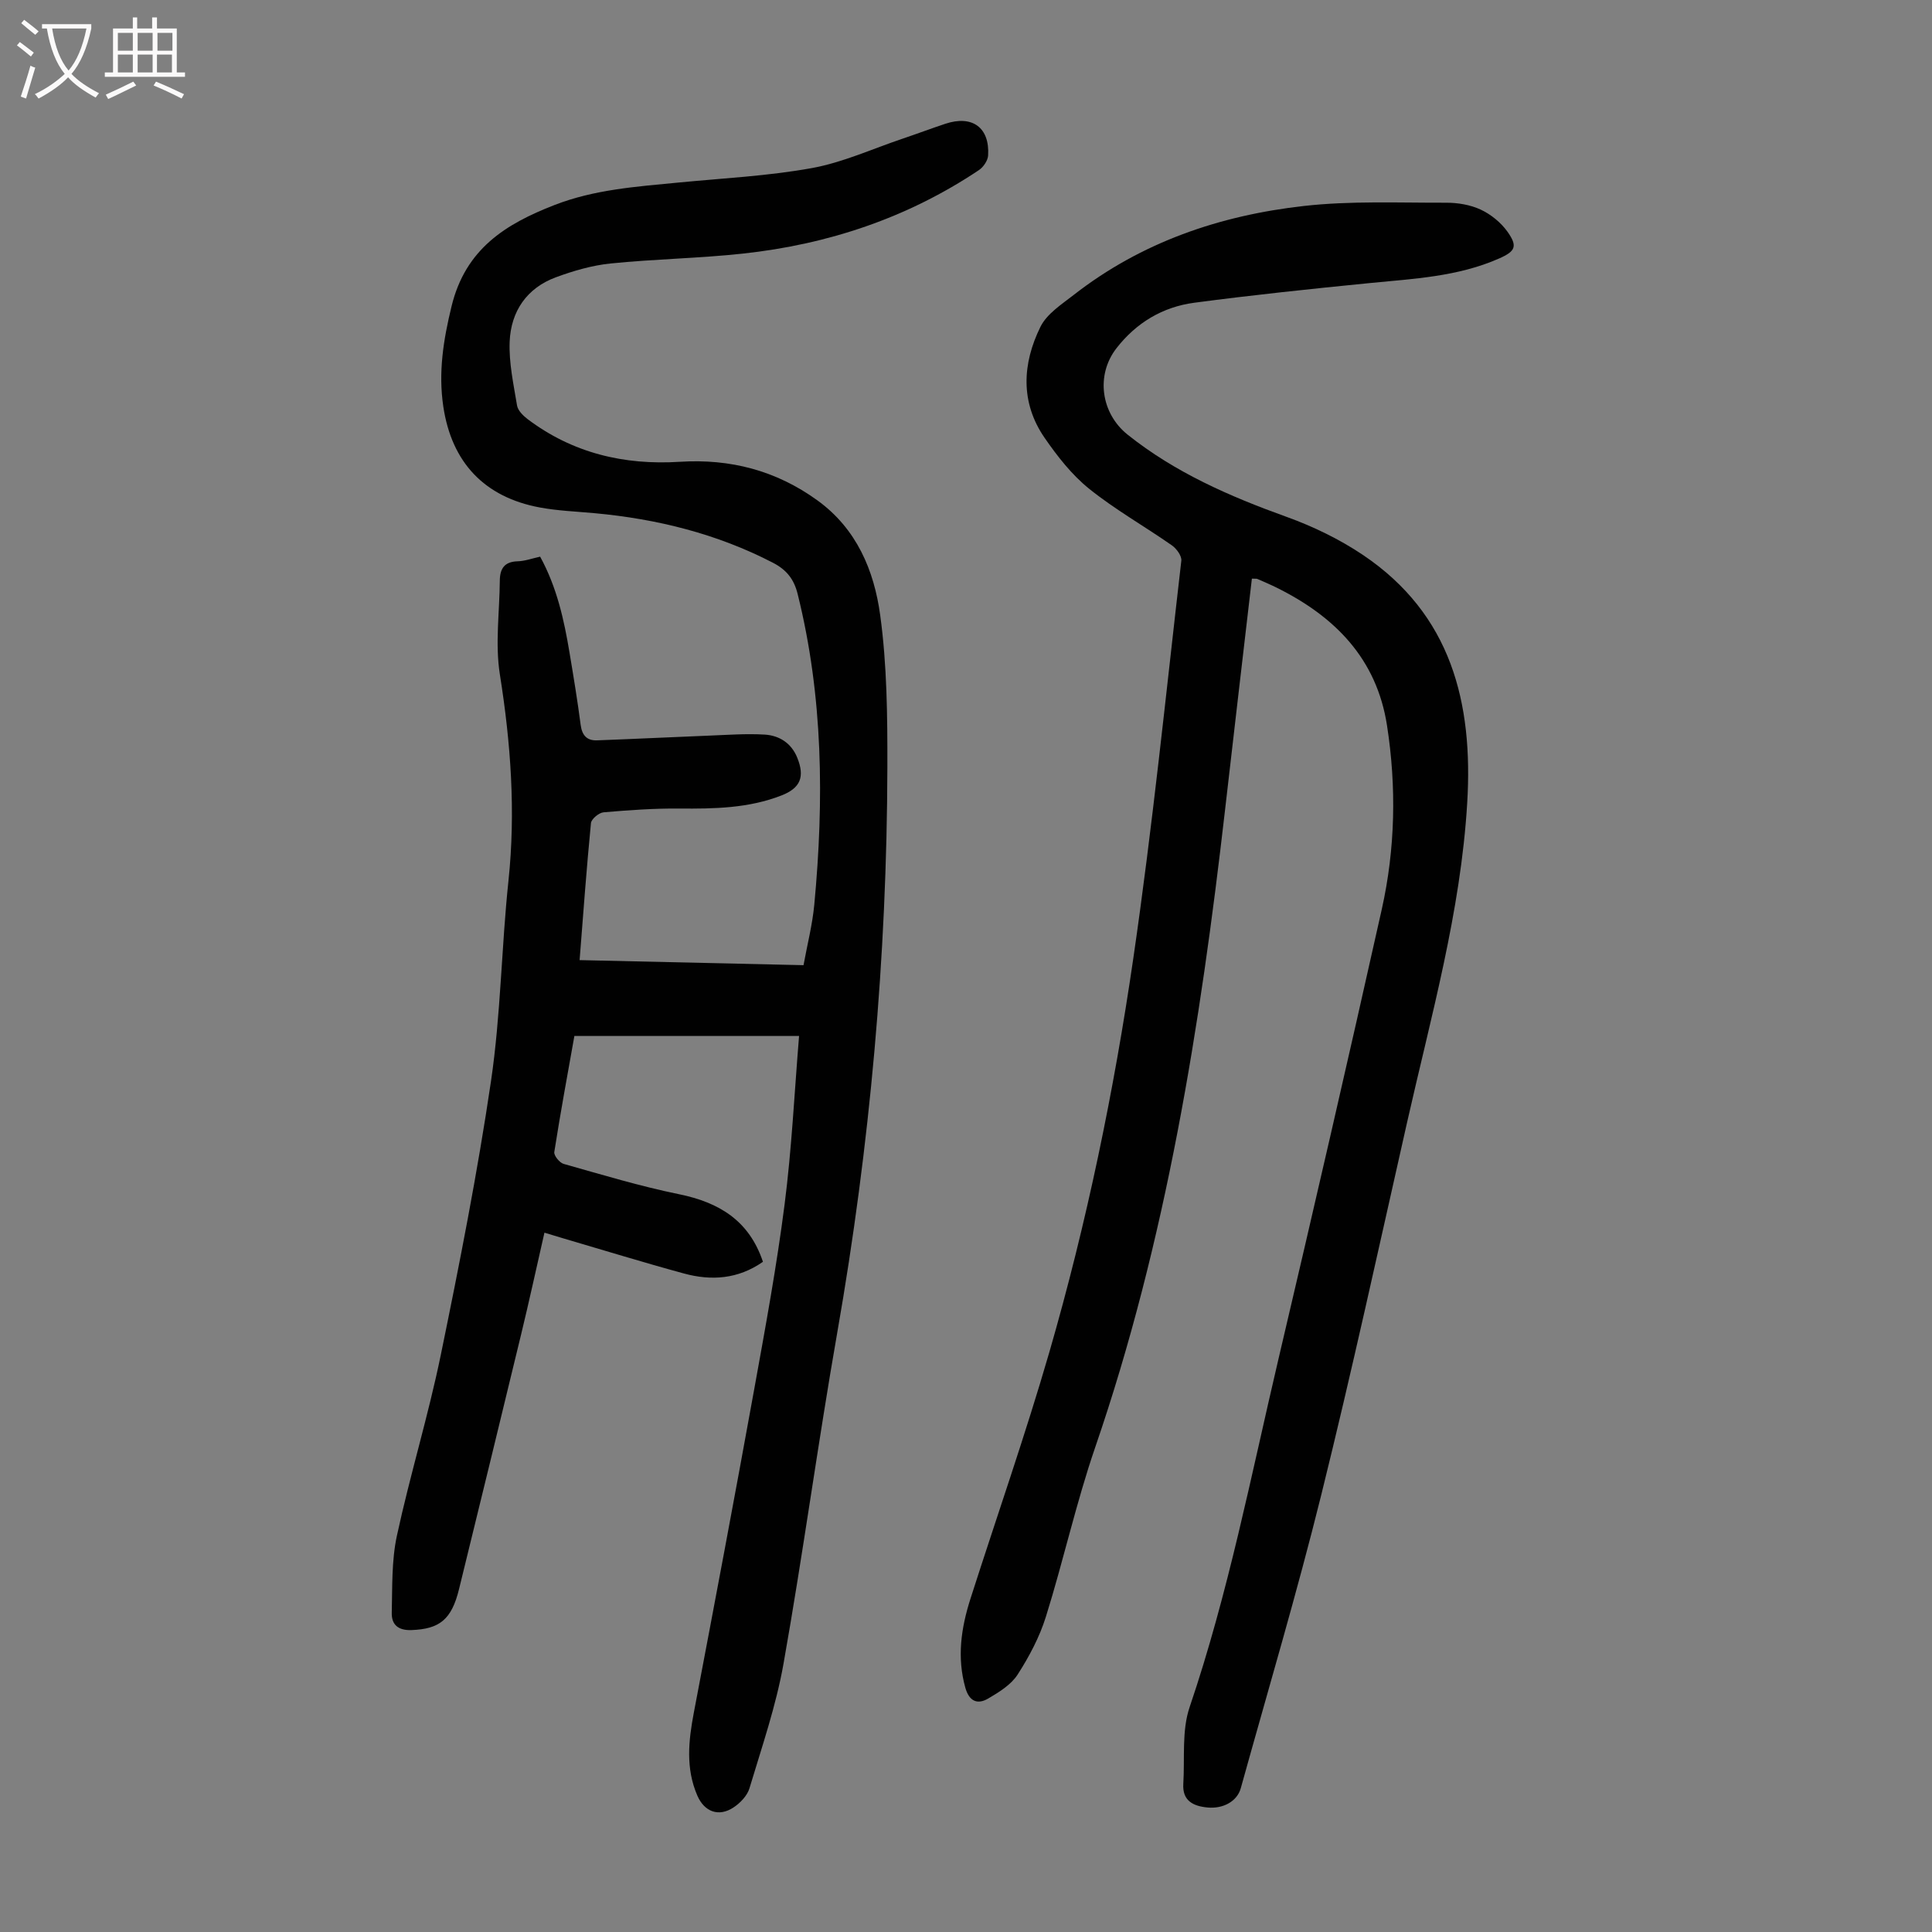
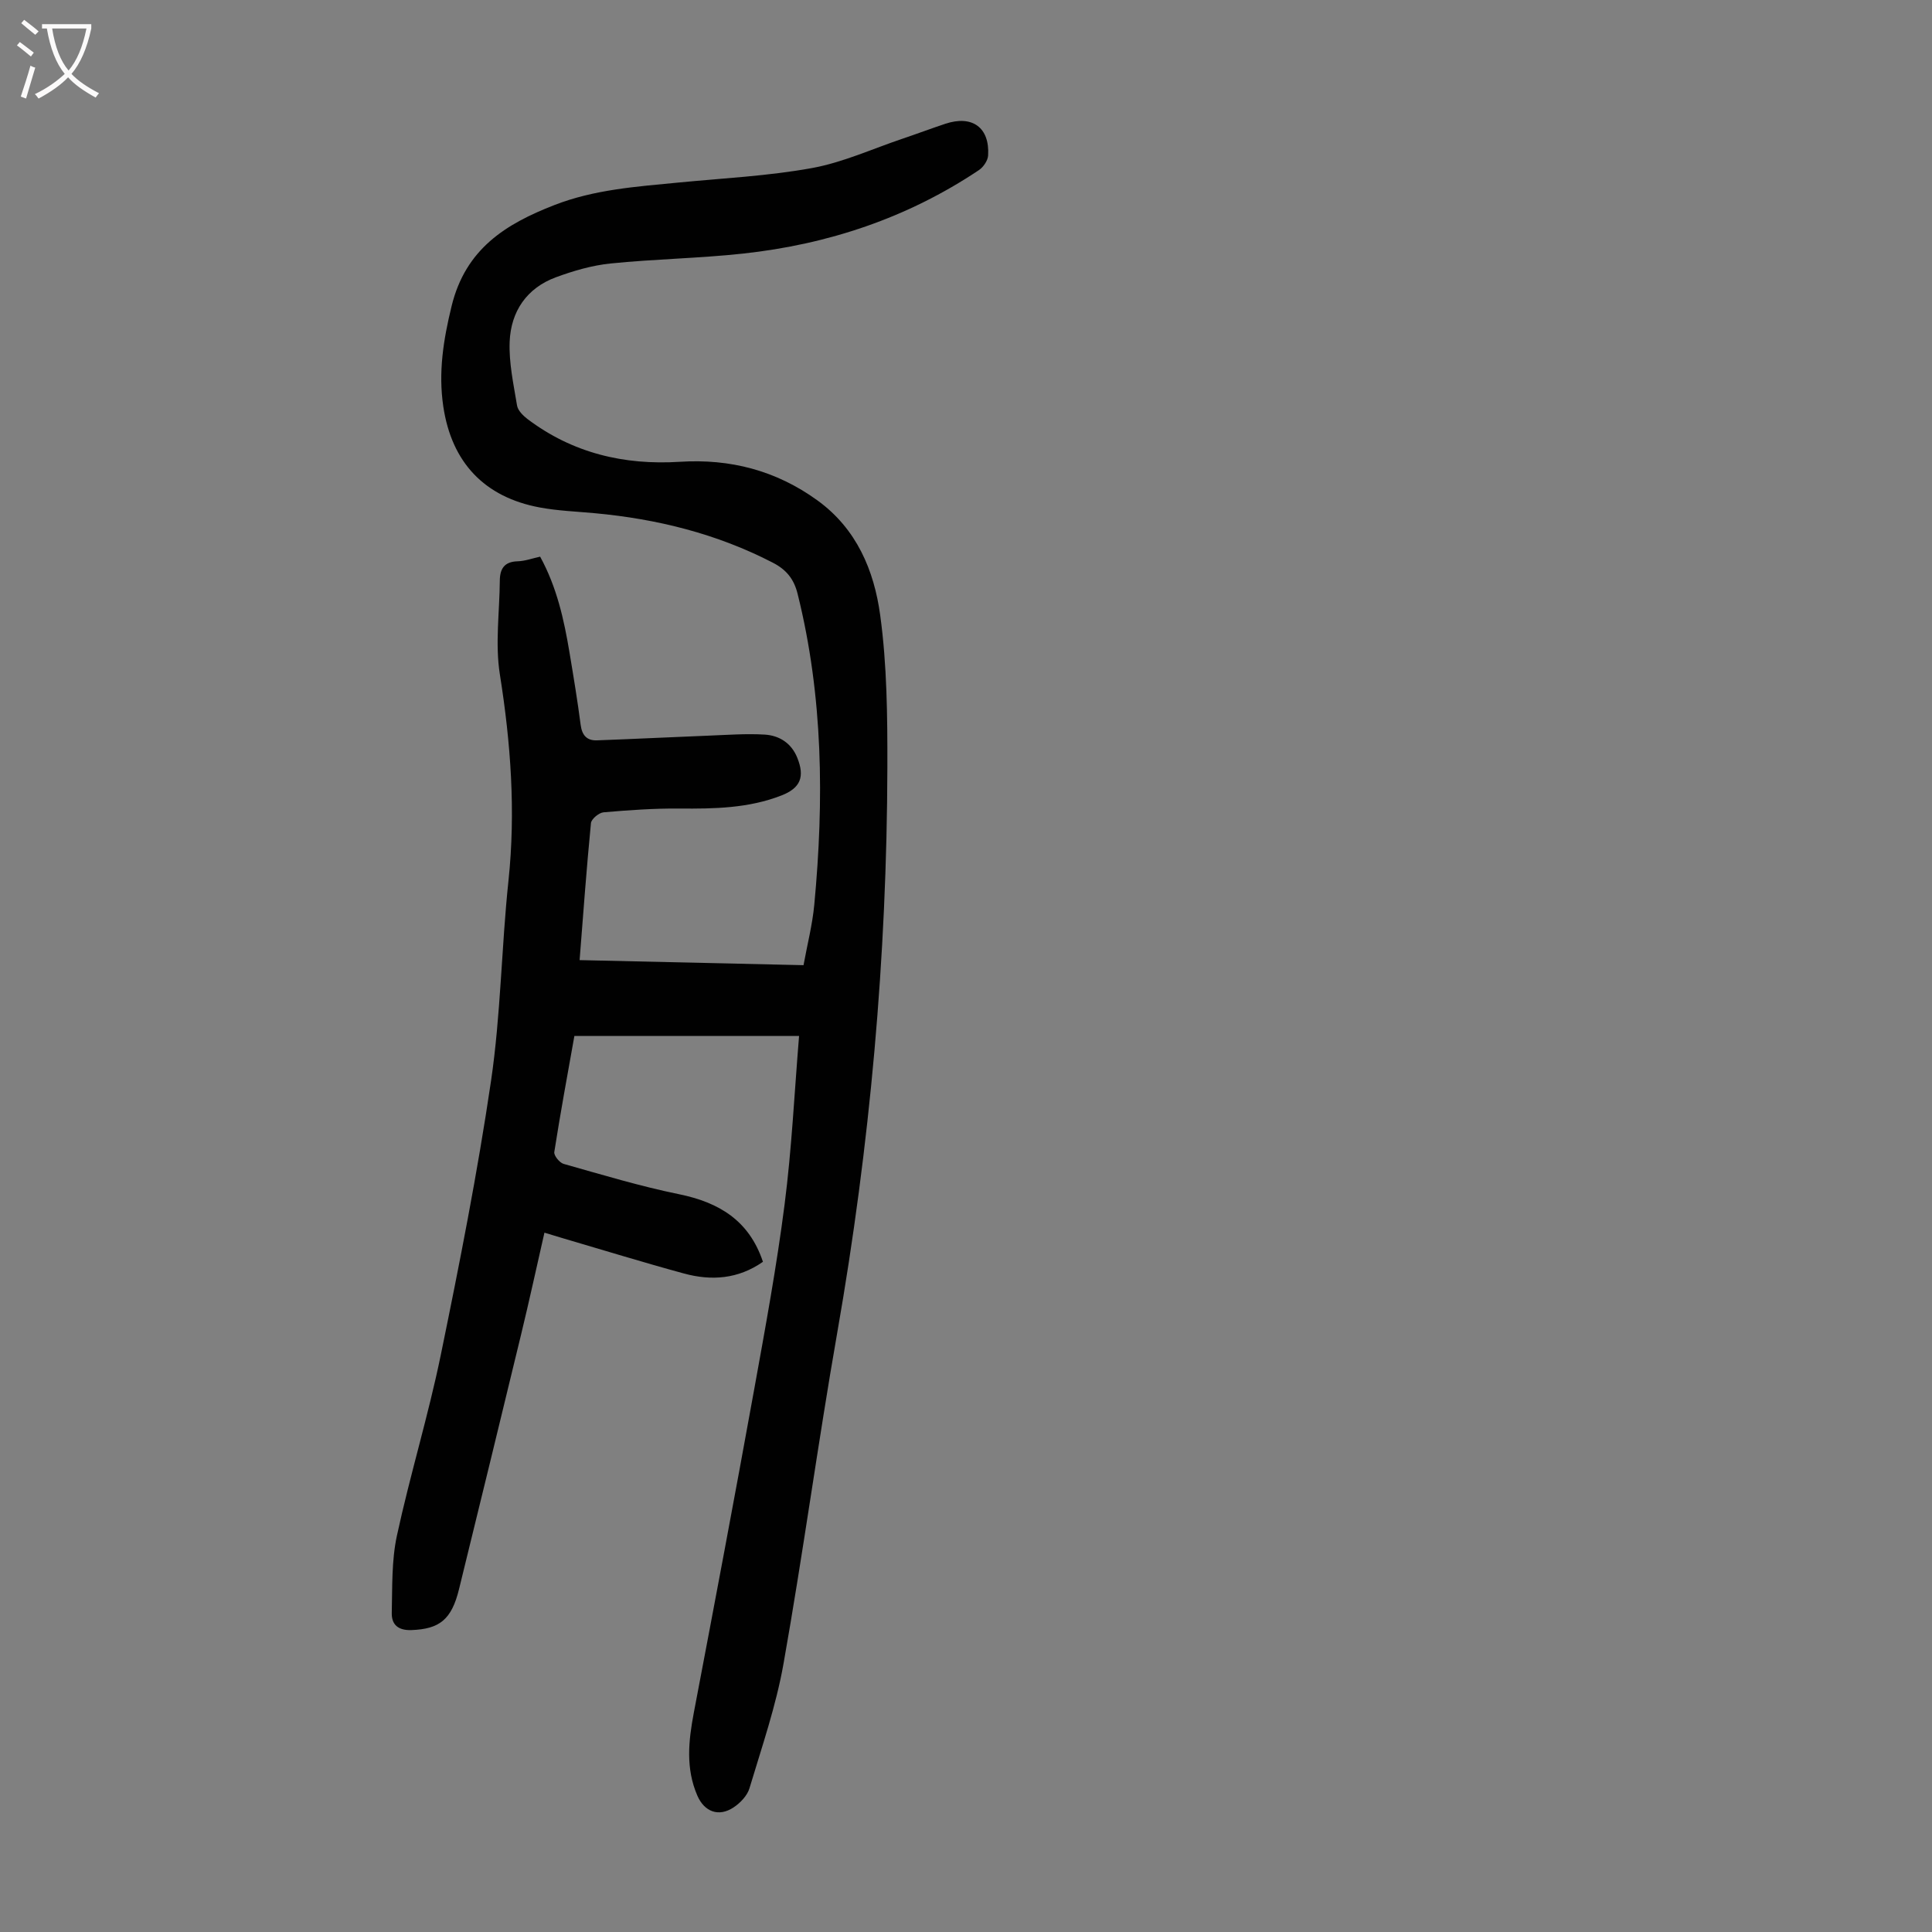
<svg xmlns="http://www.w3.org/2000/svg" enable-background="new 0 0 400 400" viewBox="0 0 400 400">
  <rect x="0" y="0" width="400" height="400" fill="#808080" stroke="none" />
  <path d="m165.44 214.48c-15.64 0-30.92 0-46.52 0-1.43 8.03-2.91 16.02-4.16 24.04-.11.73 1.09 2.21 1.93 2.45 7.93 2.24 15.84 4.63 23.9 6.28 8.31 1.7 14.51 5.45 17.37 13.99-5.14 3.6-10.69 3.97-16.37 2.42-8.41-2.29-16.74-4.86-25.1-7.31-1.16-.34-2.32-.7-3.77-1.14-1.63 7.14-3.14 14.1-4.82 21.03-4.25 17.6-8.55 35.18-12.86 52.76-1.55 6.34-4.04 8.27-9.85 8.49-2.79.1-4.14-1.15-4.08-3.58.13-5.33-.05-10.79 1.06-15.94 2.71-12.55 6.51-24.87 9.09-37.44 3.87-18.83 7.6-37.71 10.4-56.72 2.02-13.69 2.15-27.65 3.61-41.44 1.52-14.38.48-28.52-1.78-42.75-1-6.31-.06-12.92-.01-19.4.02-2.47.94-3.93 3.68-4.01 1.52-.04 3.02-.6 4.67-.96 3.47 6.34 4.95 13.07 6.09 19.91.83 4.96 1.65 9.93 2.3 14.92.28 2.17 1.3 3.28 3.39 3.2 7.68-.28 15.36-.67 23.04-.97 3.89-.15 7.8-.45 11.68-.22 3.02.19 5.52 1.76 6.74 4.8 1.59 3.94.66 6.26-3.25 7.79-6.81 2.67-13.94 2.78-21.13 2.72-5.24-.05-10.49.33-15.72.78-.97.08-2.54 1.39-2.62 2.24-.91 9.33-1.59 18.68-2.35 28.36 15.43.35 30.6.7 46.36 1.05.78-4.28 1.84-8.37 2.23-12.53 2.03-21.61 1.84-43.11-3.45-64.34-.76-3.07-2.31-5-5.13-6.46-11.6-6-23.98-9.06-36.9-10.25-3.78-.35-7.61-.49-11.33-1.18-11.51-2.13-18.28-9.35-20-20.91-1.05-7.06 0-13.73 1.71-20.75 2.89-11.88 11.17-17.02 21.28-20.95 8.25-3.22 16.96-3.82 25.64-4.66 9.24-.9 18.56-1.35 27.67-3 6.41-1.16 12.53-3.98 18.77-6.08 2.96-1 5.89-2.1 8.86-3.09 5.57-1.86 9.22.76 8.87 6.55-.06 1.06-.98 2.42-1.91 3.04-14.8 9.9-31.23 15.37-48.82 17.28-9.11.99-18.3 1.12-27.42 2.05-3.84.39-7.68 1.51-11.32 2.85-6.06 2.23-9.33 7.08-9.59 13.33-.18 4.39.81 8.85 1.53 13.23.17 1.02 1.23 2.08 2.14 2.78 9.35 7.07 20.01 9.6 31.57 8.87 10.41-.66 19.9 1.79 28.45 7.97 8.16 5.89 11.76 14.54 13.02 23.75 1.42 10.35 1.51 20.94 1.49 31.43-.09 39.34-3.59 78.39-10.38 117.17-3.99 22.79-7.08 45.73-11.12 68.51-1.55 8.75-4.49 17.26-7.05 25.8-.46 1.54-1.91 3.05-3.3 3.97-3.07 2.03-6.03.91-7.49-2.44-2.44-5.62-1.84-11.32-.74-17.13 4.26-22.39 8.49-44.79 12.55-67.22 2.29-12.65 4.62-25.31 6.25-38.05 1.48-11.5 2.03-23.11 3-34.89z" fill="#010101" />
-   <path d="m259.19 119.8c-1.86 15.99-3.72 31.86-5.54 47.74-5.14 44.83-12.17 89.25-26.91 132.14-3.95 11.5-6.57 23.44-10.2 35.05-1.31 4.2-3.46 8.25-5.85 11.97-1.36 2.11-3.85 3.65-6.11 4.97-2.22 1.3-3.92.56-4.71-2.22-1.78-6.31-.88-12.42 1.06-18.47 5.45-17.02 11.36-33.9 16.33-51.05 7.74-26.76 13.38-54.05 17.39-81.59 3.98-27.32 6.76-54.81 9.93-82.24.12-1-1-2.53-1.97-3.2-5.67-3.96-11.75-7.39-17.12-11.71-3.59-2.89-6.58-6.72-9.23-10.56-5.05-7.34-4.6-15.35-.85-22.96 1.33-2.7 4.4-4.67 6.93-6.64 13.99-10.9 30.23-16.43 47.57-18.38 9.73-1.1 19.64-.65 29.47-.68 2.41-.01 5.01.42 7.17 1.42 2.12.99 4.18 2.66 5.54 4.56 2.15 3.02 1.69 4.06-1.68 5.55-8.55 3.79-17.74 4.21-26.86 5.11-12.12 1.2-24.23 2.47-36.3 4.07-6.53.87-11.99 4.13-16.1 9.42-4.33 5.58-3.21 13.48 2.31 17.89 9.85 7.86 21.13 12.78 32.88 17.01 5.51 1.98 10.96 4.62 15.82 7.88 18.32 12.32 22.86 30.62 21.61 51.36-1.35 22.59-7.51 44.25-12.45 66.14-5.81 25.72-11.42 51.5-17.76 77.09-5.05 20.38-11.05 40.52-16.67 60.76-.76 2.73-3.66 4.31-6.91 3.99-2.98-.29-5.2-1.41-4.99-4.88.33-5.33-.35-11.02 1.31-15.9 8-23.57 12.72-47.93 18.39-72.06 7.29-31 14.44-62.03 21.39-93.11 2.8-12.54 3.06-25.31 1.09-38.04-2.14-13.89-10.83-22.62-22.91-28.59-1.3-.64-2.64-1.21-3.97-1.79-.17-.06-.42-.01-1.1-.05z" fill="#010101" />
  <g fill="#fbfafa">
    <path d="m6.4 11.7c-1-.8-1.9-1.6-2.9-2.3l.6-.7c.9.7 1.9 1.4 2.9 2.2zm-2.1 8.3c.7-2.1 1.4-4.2 2-6.4.2.1.6.3 1 .4-.7 2.3-1.3 4.4-1.9 6.4zm3-12.8c-1.1-.9-2.1-1.7-2.9-2.4l.6-.7c1 .8 2 1.5 3 2.4zm1.4-1.3v-.9h10.2v.9c-.9 4.2-2.3 7.3-4.1 9.4 1.3 1.4 3.2 2.7 5.7 4-.2.2-.4.5-.7.9-2.5-1.4-4.4-2.7-5.7-4.2-1.4 1.5-3.5 3-6.1 4.4 0 0 0 0-.1-.1-.3-.4-.5-.7-.7-.8 2.7-1.3 4.7-2.8 6.2-4.2-1.8-2.2-3-5.3-3.7-9.4zm9.2 0h-7.1c.6 3.8 1.7 6.7 3.4 8.7 1.7-2 2.9-4.8 3.7-8.7z" />
-     <path d="m31.6 3.6h.9v2.3h4.1v9.1h1.7v.9h-16.6v-.9h1.7v-9.1h4.1v-2.3h.9v2.3h3.1v-2.3zm-4 13.3.6.8c-1.9.9-3.8 1.9-5.8 2.8-.2-.3-.3-.6-.5-.9 2-.9 3.9-1.8 5.7-2.7zm-3.2-10.1v3.7h3.1v-3.7zm0 4.5v3.7h3.1v-3.7zm4.1-4.5v3.7h3.1v-3.7zm0 4.5v3.7h3.1v-3.7zm9.1 9.1c-2.1-1.1-4.1-2-5.8-2.7l.5-.8c2.2.9 4.1 1.8 5.8 2.6zm-1.9-13.6h-3.1v3.7h3.1zm-3.2 4.5v3.7h3.1v-3.7z" />
  </g>
</svg>